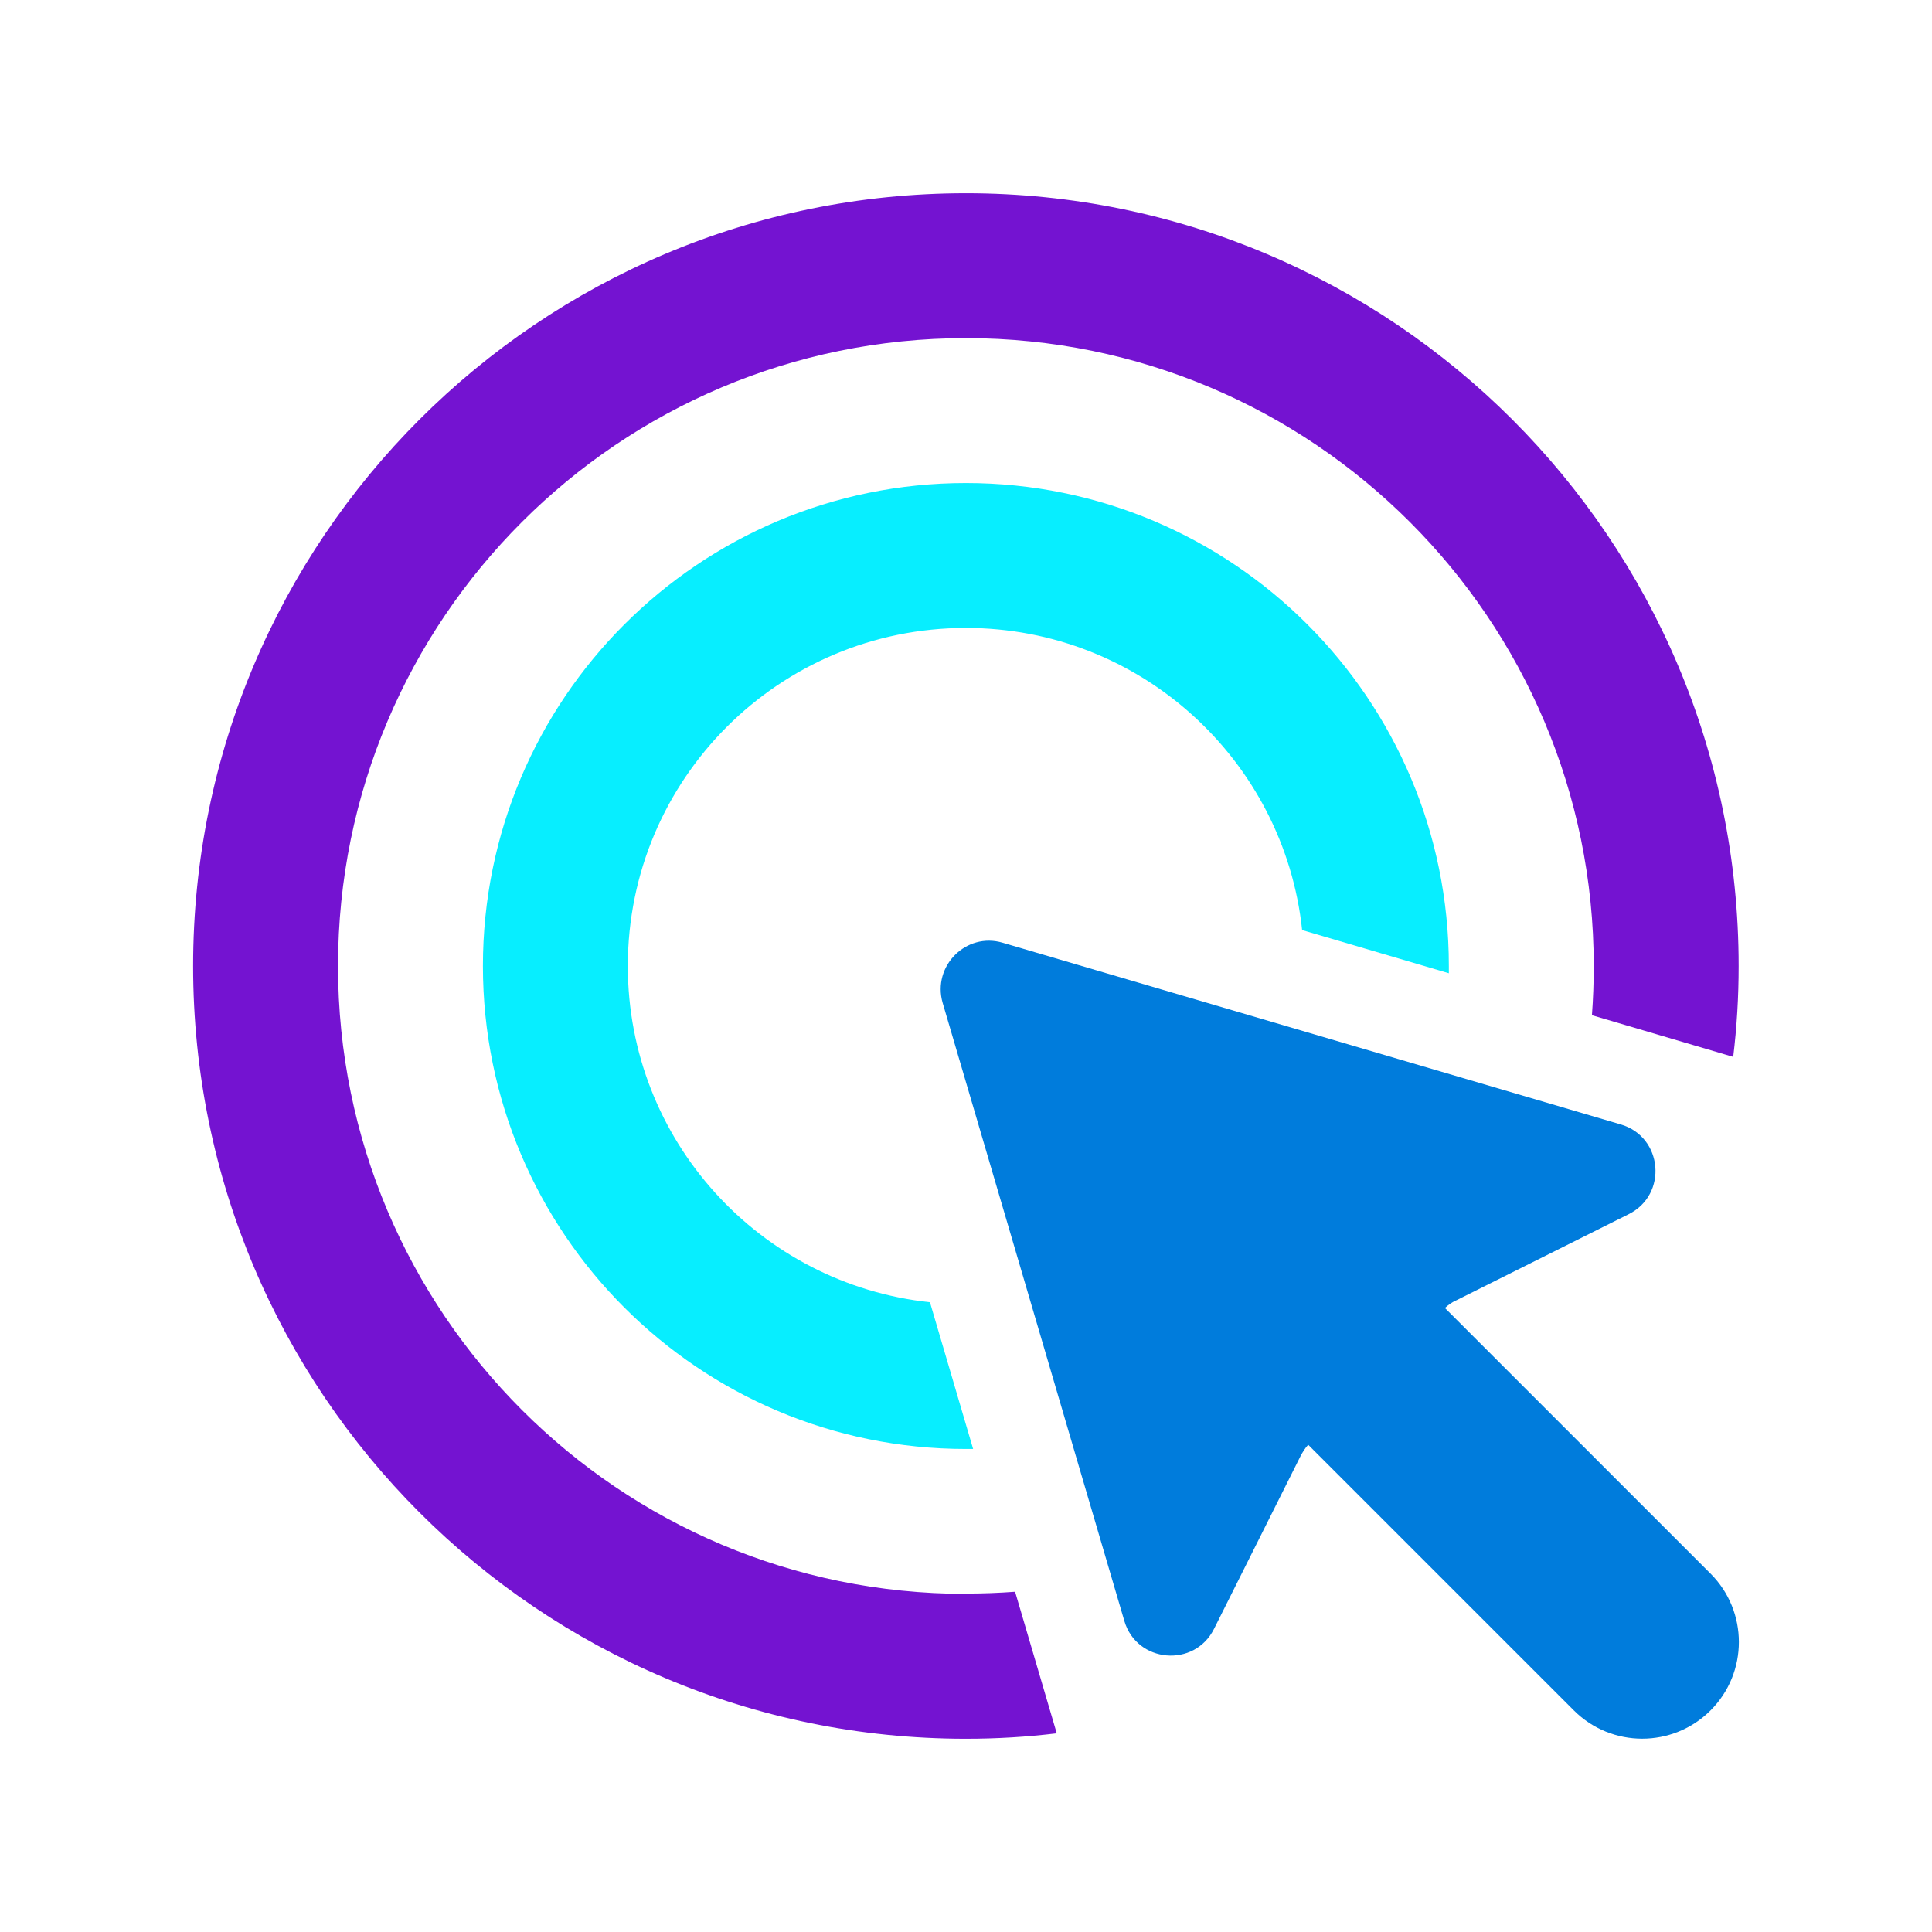
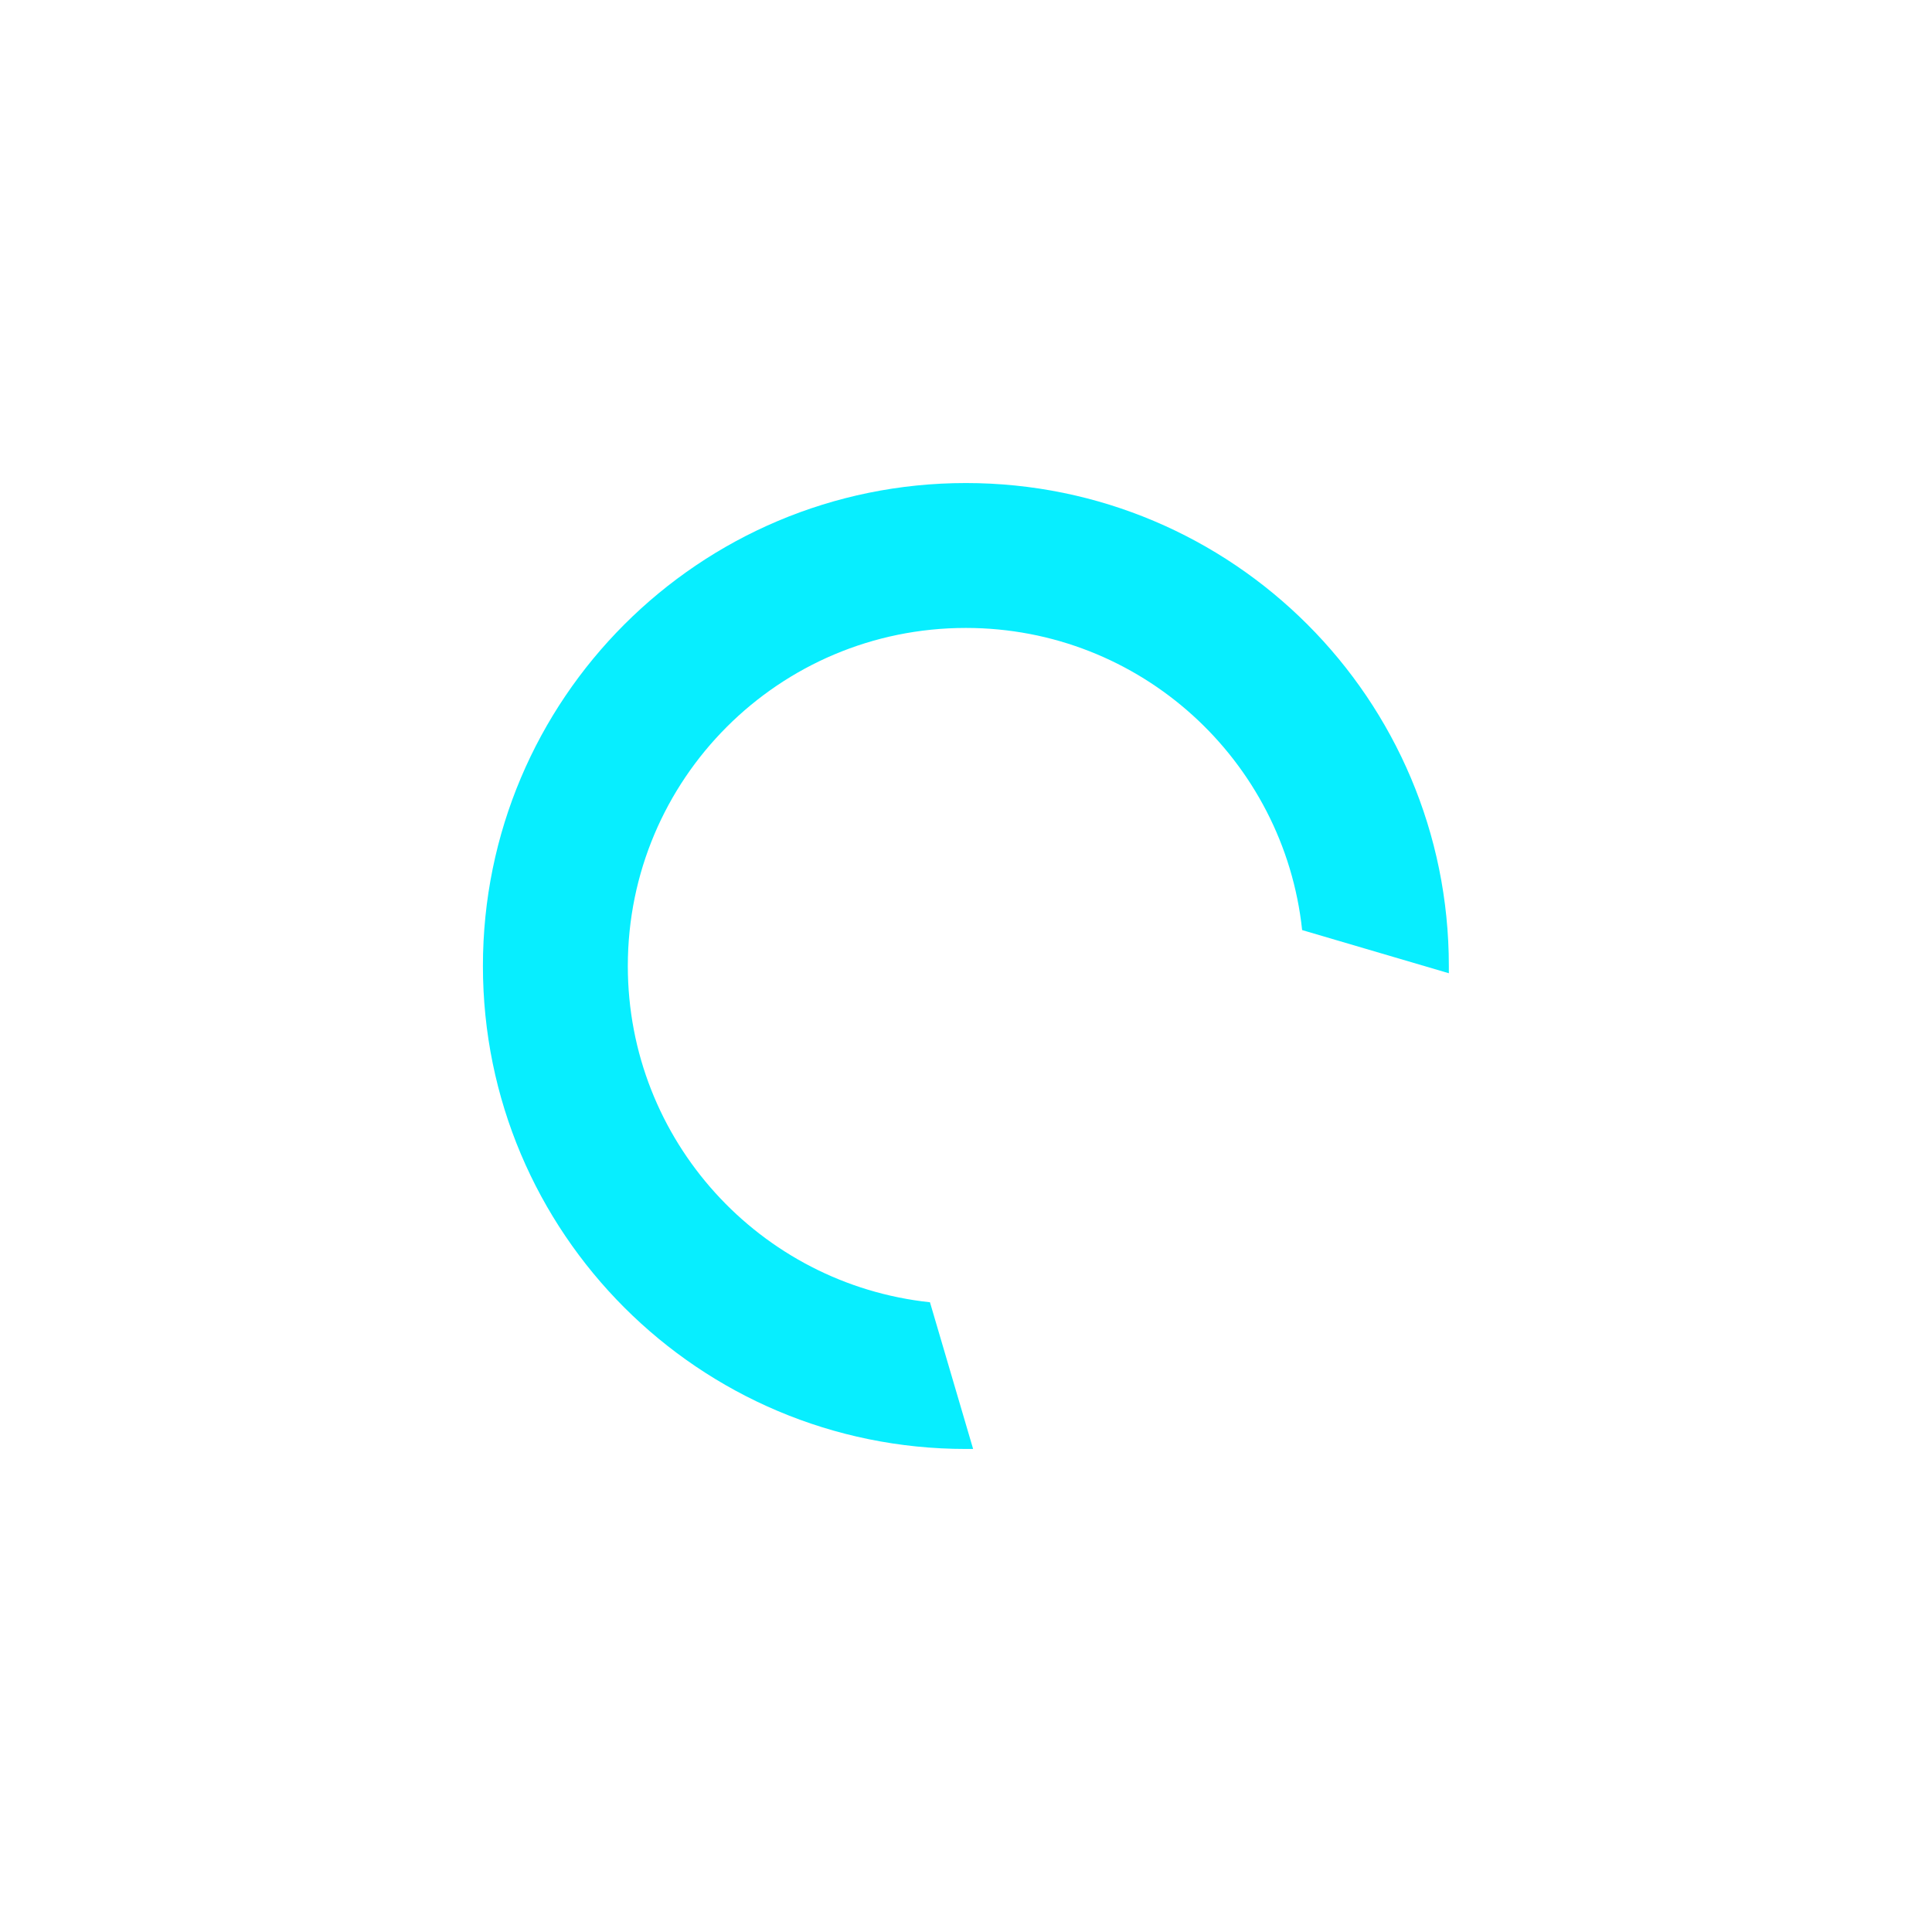
<svg xmlns="http://www.w3.org/2000/svg" id="c" data-name="Layer 3" width="512" height="512" viewBox="0 0 512 512">
-   <path d="M255.97,51.21c-113.11,0-204.79,91.68-204.79,204.79s91.68,204.79,204.79,204.79c8.16,0,16.16-.48,24.08-1.44l-11.04-37.52c-4.32.32-8.64.48-13.04.48v.08c-91.91,0-166.39-74.48-166.39-166.39S164.06,89.61,255.97,89.61s166.39,74.48,166.39,166.39c0,4.4-.16,8.72-.48,13.04l37.44,11.04c.96-7.92,1.44-15.92,1.44-24.08,0-113.11-91.68-204.79-204.79-204.79Z" style="fill: #7413d1;" />
  <path d="M383.96,256v1.92l-38.88-11.44c-4.8-45.04-42.87-80.07-89.11-80.07-49.52,0-89.59,40.07-89.59,89.59,0,46.24,35.03,84.31,80.07,89.11l11.44,38.88h-1.92c-70.71,0-127.99-57.27-127.99-127.99s57.28-127.99,127.99-127.99,127.99,57.27,127.99,127.99Z" style="fill: #07eeff;" />
-   <path d="M453.32,453.27c-10,10-26.24,10-36.24,0l-70.4-70.4c-.8.88-1.44,1.92-2,2.96l-22.95,45.84c-5.2,10.4-20.48,9.04-23.76-2.08l-48.16-163.83c-2.8-9.76,6.24-18.8,15.92-15.92l163.83,48.16c11.12,3.28,12.48,18.56,2.08,23.76l-45.76,22.87c-1.12.48-2.08,1.2-2.96,2l70.4,70.4c10,10,10,26.24,0,36.24Z" style="fill: #007cdc;" />
</svg>